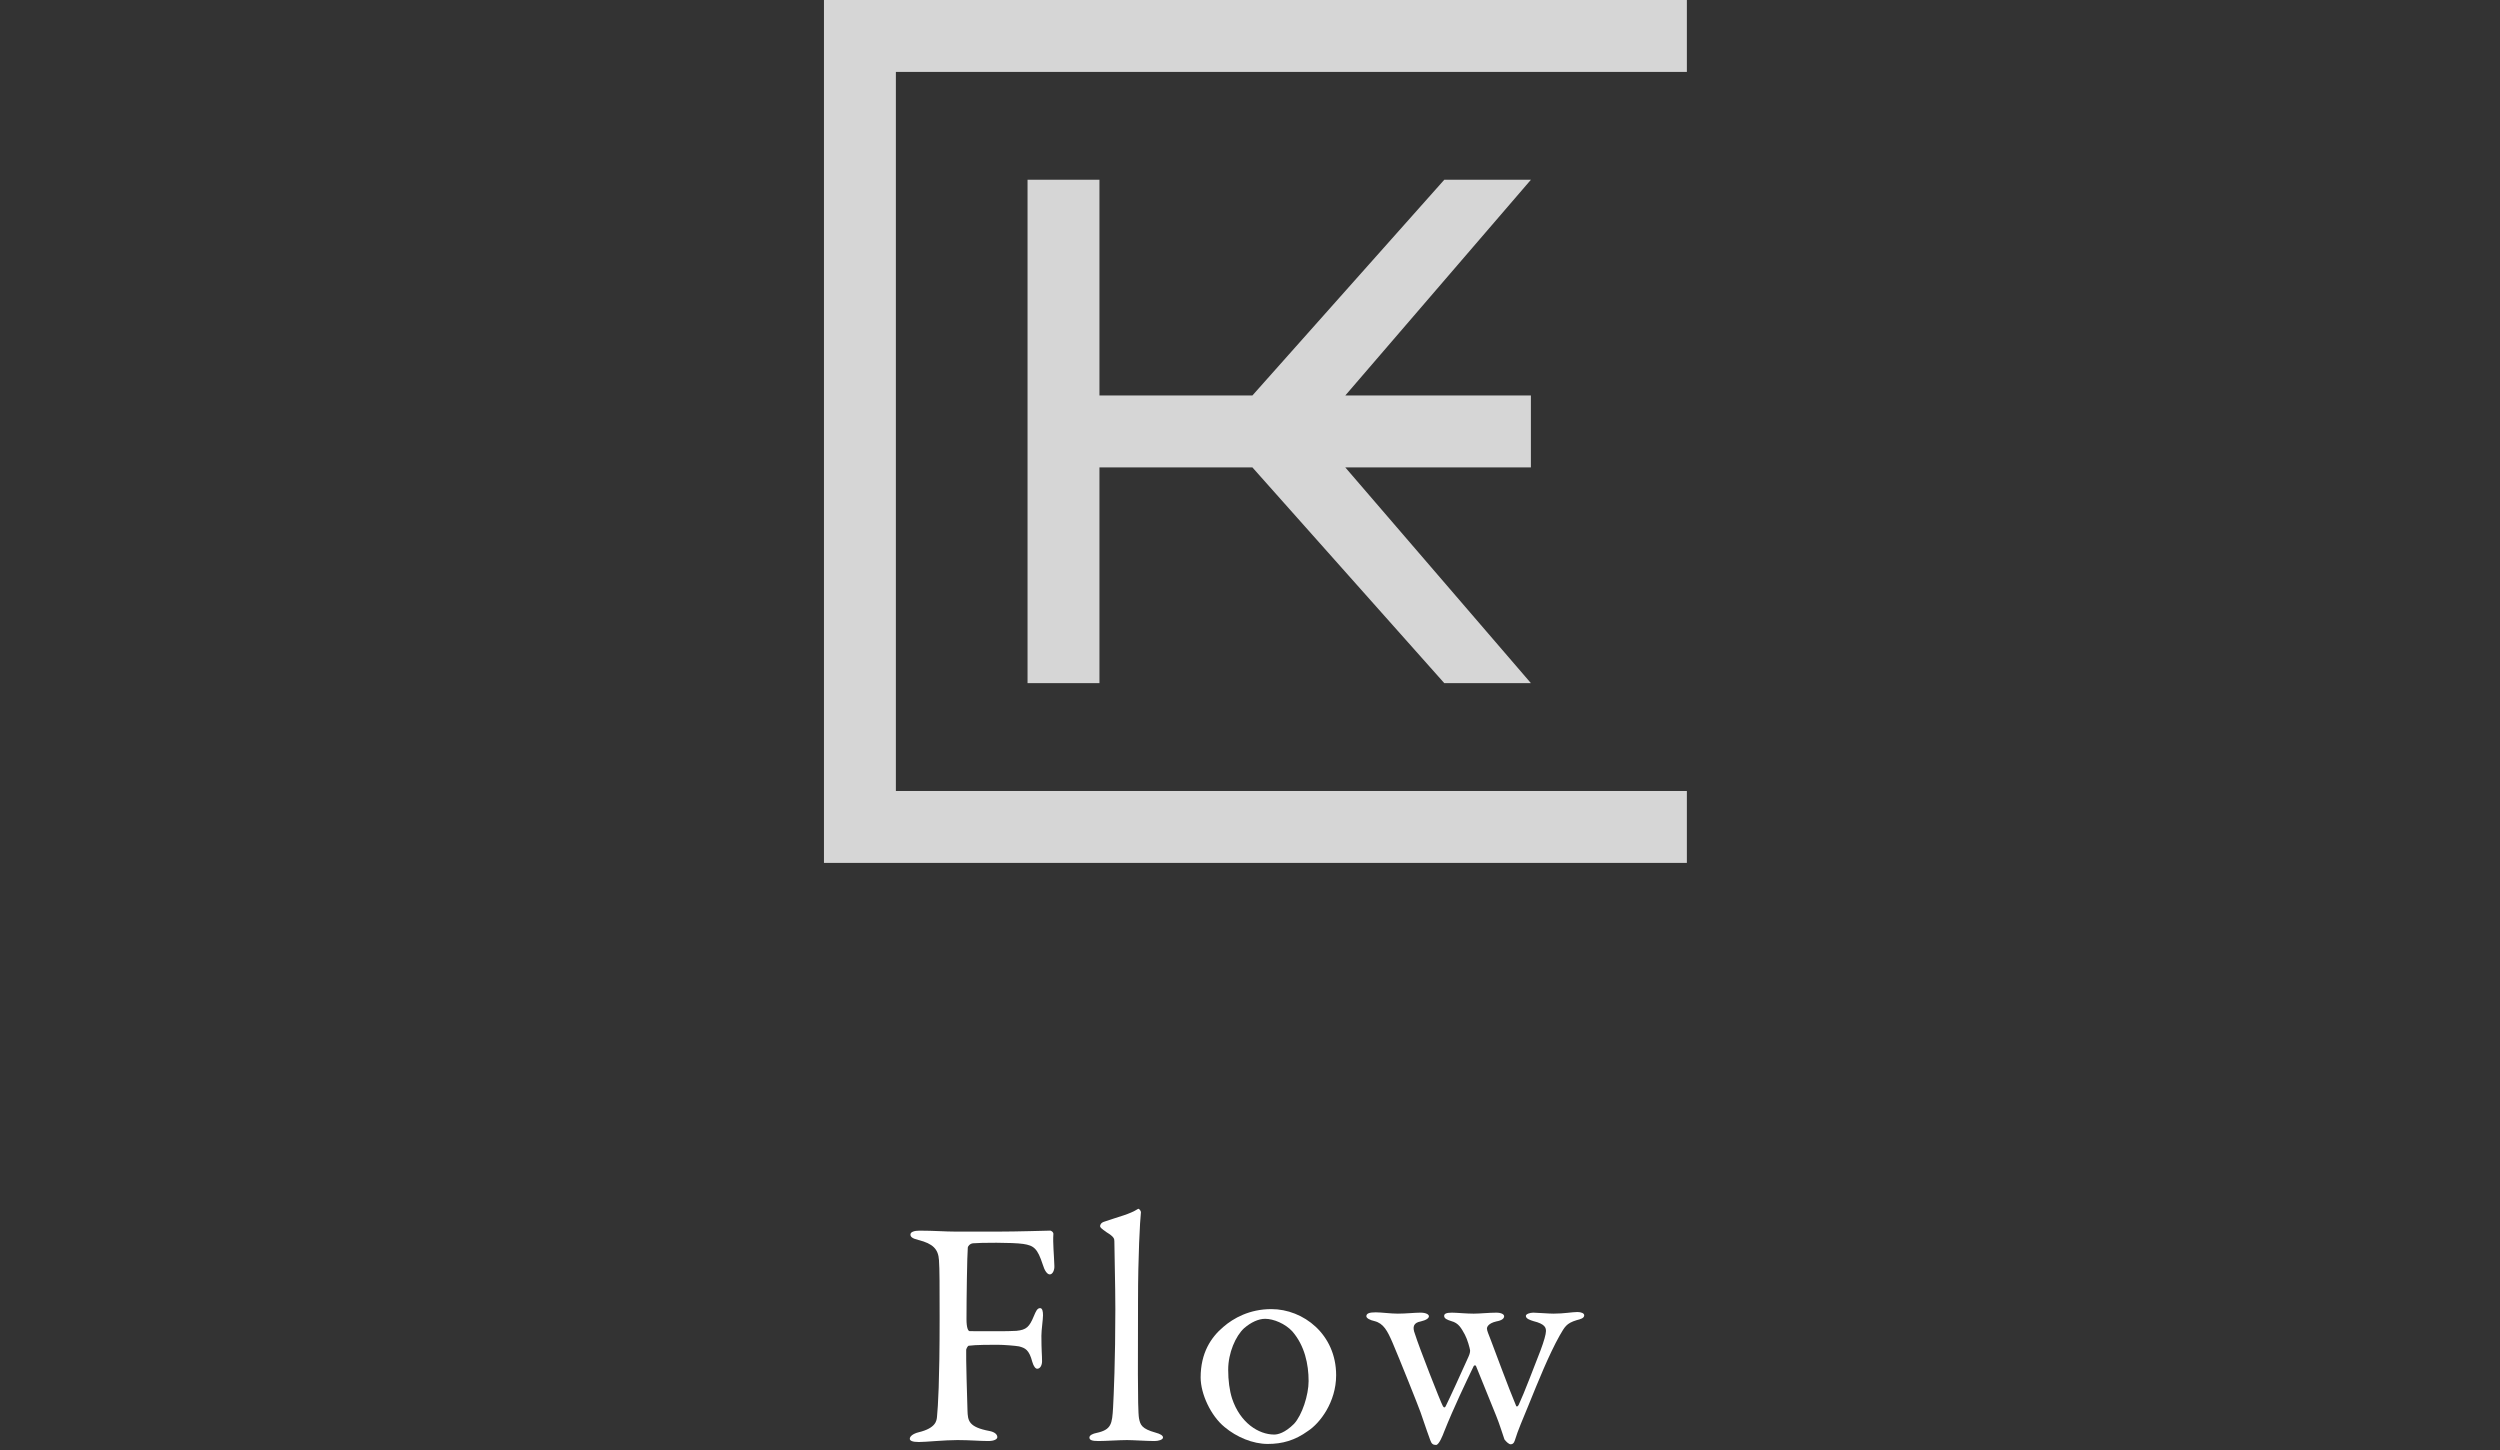
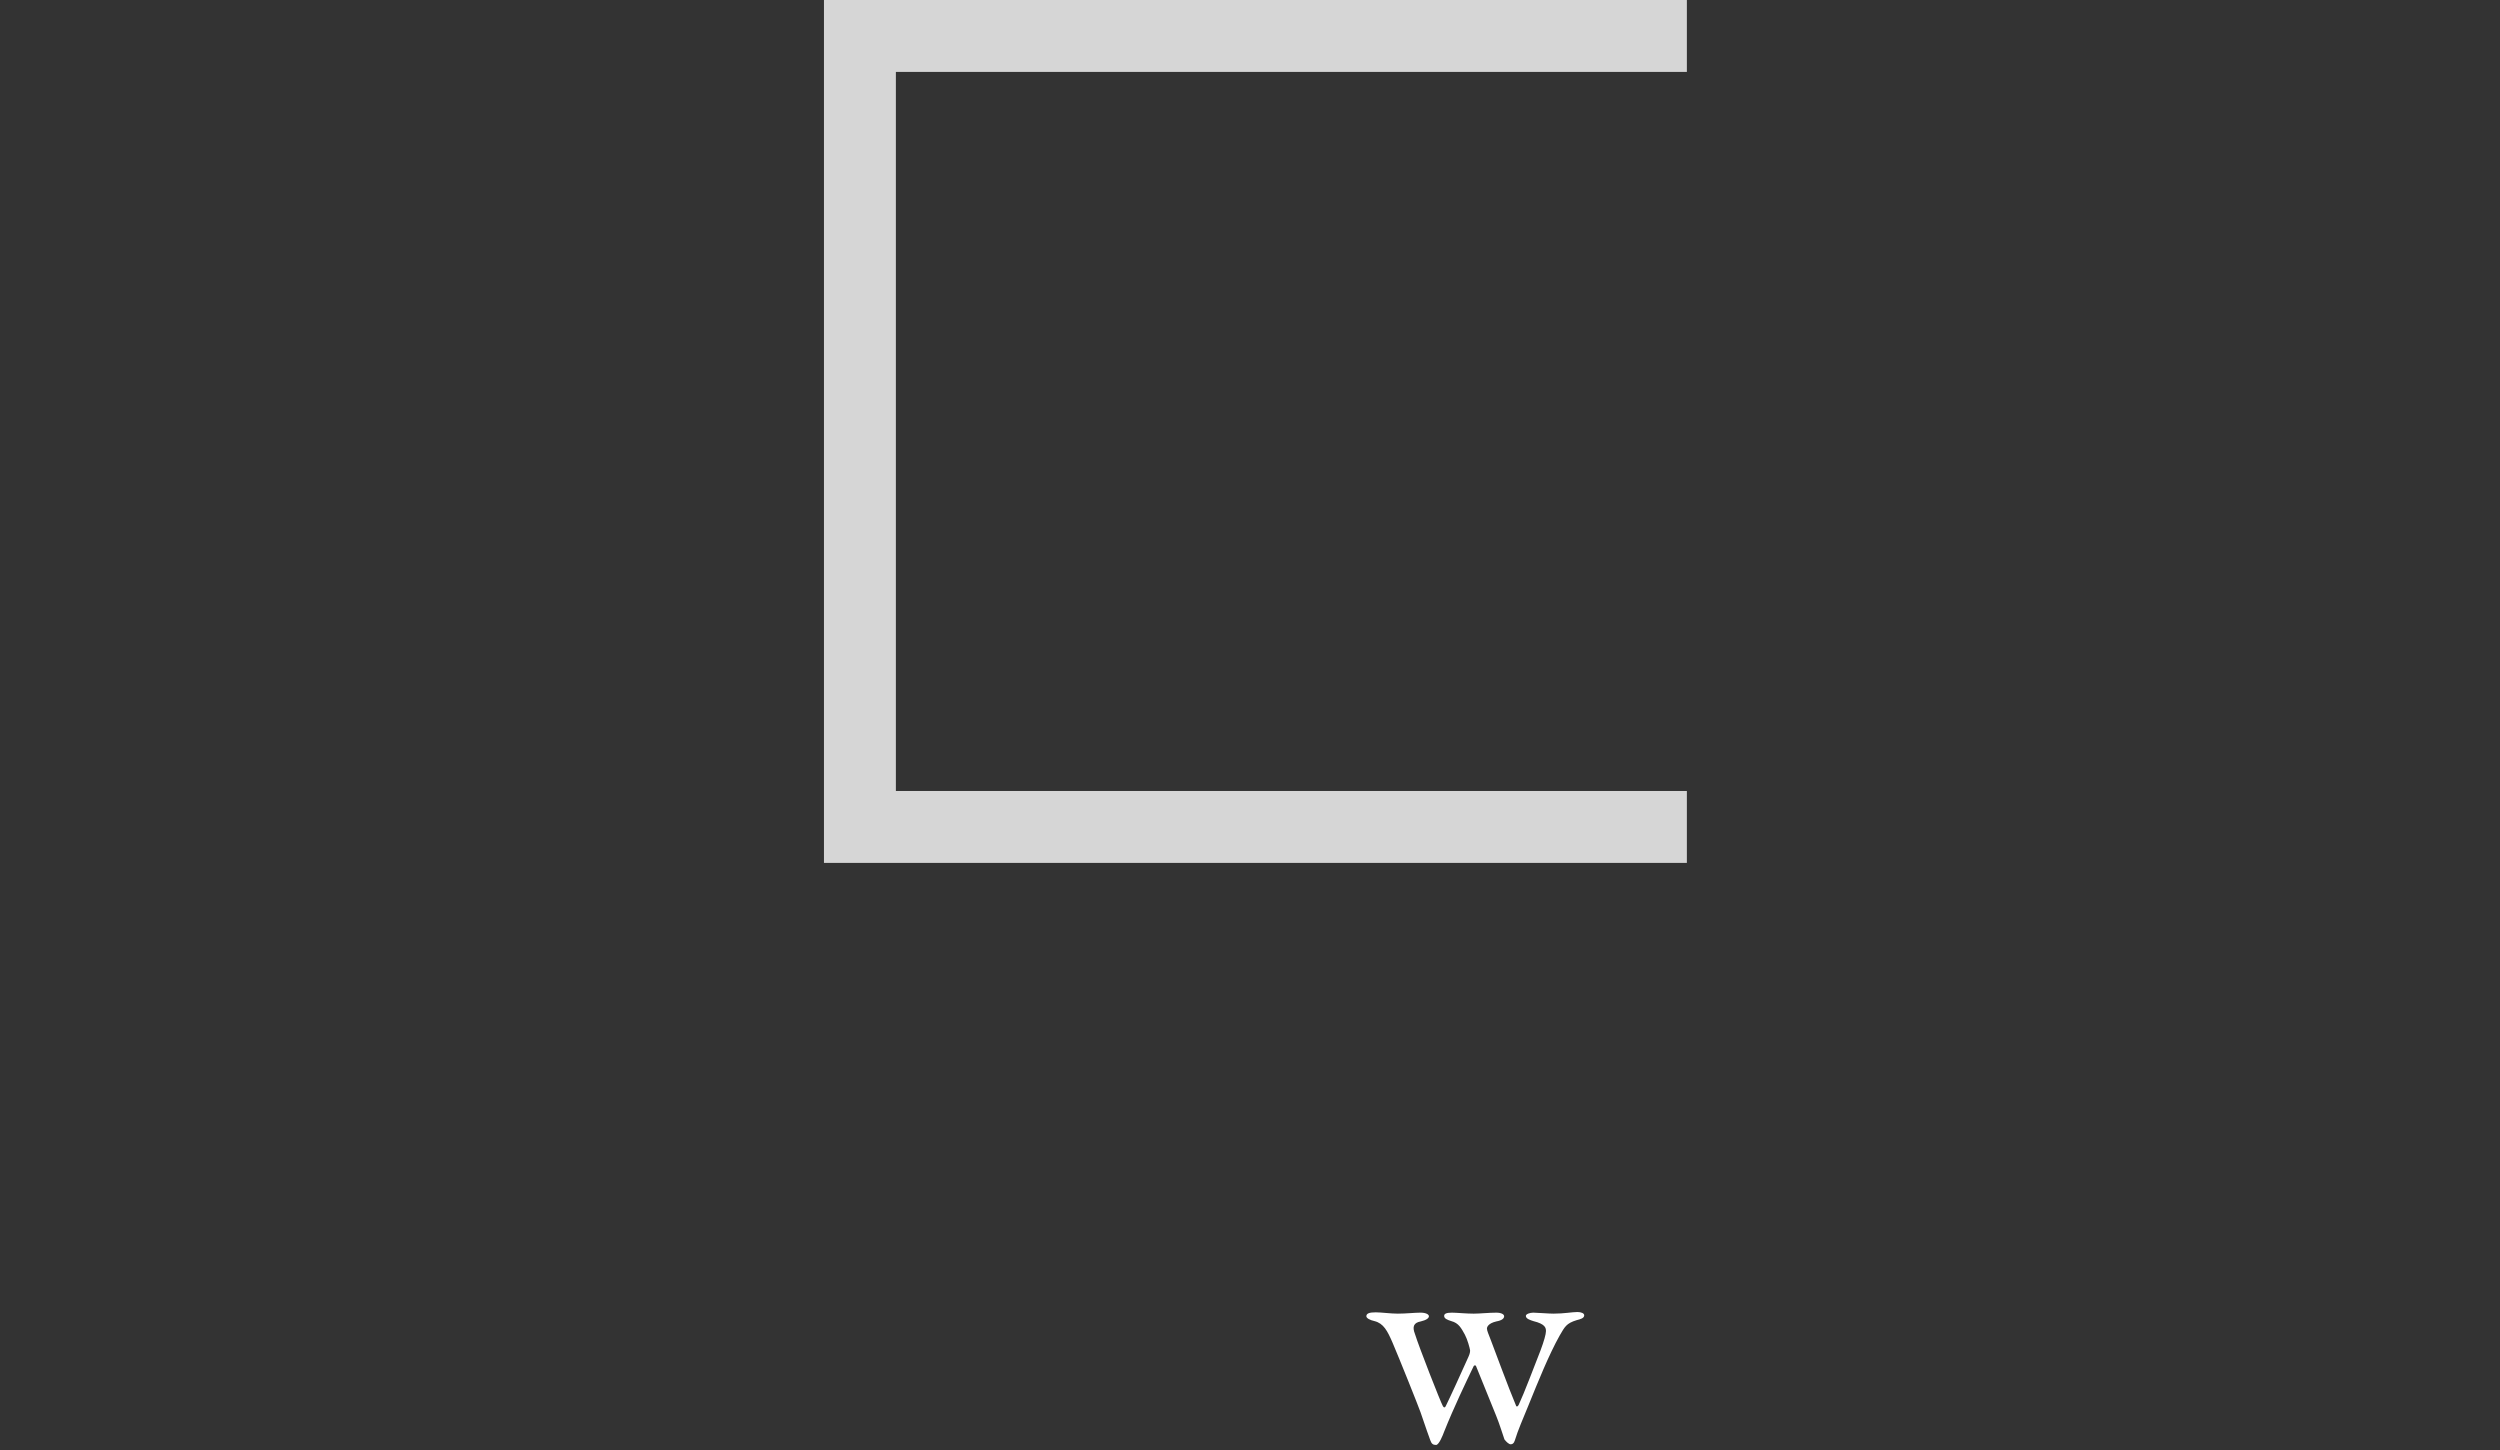
<svg xmlns="http://www.w3.org/2000/svg" version="1.1" id="レイヤー_1" x="0px" y="0px" width="300px" height="174px" viewBox="0 0 300 174" enable-background="new 0 0 300 174" xml:space="preserve">
  <rect x="0" y="0" width="300" height="174" fill="#333333" stroke="none" />
  <g>
    <g opacity="0.8">
      <g>
        <g>
          <polygon fill="#FFFFFF" points="98.876,103.548 202.424,103.548 202.424,94.919 107.505,94.919 107.505,8.629 202.424,8.629       202.424,0 98.876,0     " />
        </g>
      </g>
-       <polygon fill="#FFFFFF" points="183.708,21.572 173.313,21.572 150.287,47.459 131.934,47.459 131.934,21.572 123.305,21.572     123.305,81.975 131.934,81.975 131.934,56.088 150.287,56.088 173.313,81.975 183.708,81.975 161.434,56.088 183.708,56.088     183.708,47.459 161.434,47.459   " />
    </g>
    <g>
-       <path fill="#FFFFFF" d="M119.714,147.793c2.334,0,5.914-0.116,6.224-0.116c0.195-0.039,0.468,0.155,0.468,0.389    c-0.078,1.128,0.078,2.49,0.117,3.812c0.038,0.506-0.195,1.051-0.545,1.051c-0.311,0-0.623-0.428-0.856-1.206    c-0.623-1.906-1.051-2.257-2.334-2.452c-1.323-0.193-5.213-0.155-6.031-0.076c-0.388,0.038-0.621,0.389-0.621,0.506    c-0.08,0.934-0.157,6.031-0.157,8.597c0,1.053,0.195,1.441,0.39,1.441c1.517,0,4.667,0.037,5.603-0.038    c1.207-0.119,1.555-0.47,2.1-1.791c0.233-0.546,0.39-0.934,0.74-0.934c0.271,0,0.349,0.388,0.349,0.855    c0,0.506-0.193,1.75-0.193,2.45c0,1.867,0.078,2.218,0.078,3.073c0,0.43-0.195,0.896-0.583,0.896    c-0.195,0-0.428-0.271-0.585-0.816c-0.388-1.479-0.856-1.672-1.594-1.867c-0.428-0.079-1.829-0.194-2.607-0.194    c-0.739,0-2.605,0-3.423,0.115c-0.116,0-0.273,0.313-0.311,0.468c-0.04,0.738,0.116,6.187,0.156,7.314    c0.04,1.206,0.117,1.982,2.645,2.452c0.583,0.115,0.934,0.387,0.934,0.737c0,0.234-0.35,0.466-1.089,0.466    c-1.011,0-2.217-0.116-3.696-0.116c-1.556,0-3.813,0.234-4.629,0.234c-0.778,0-1.089-0.156-1.089-0.39    c0-0.311,0.428-0.621,1.049-0.776c2.102-0.506,2.179-1.401,2.219-1.906c0.116-1.207,0.311-4.087,0.311-11.789    c0-3.656,0-5.953-0.078-6.965c-0.078-1.321-0.738-1.984-2.452-2.412c-0.777-0.194-0.972-0.39-0.972-0.661    c0-0.311,0.466-0.466,1.089-0.466c1.712,0,3.113,0.116,4.319,0.116H119.714z" />
-       <path fill="#FFFFFF" d="M132.557,146.587c1.789-0.623,2.958-0.856,4.006-1.518c0.118-0.079,0.351,0.233,0.351,0.389    c-0.116,0.974-0.351,5.368-0.351,10.583c0,5.681-0.078,13.11,0.118,14.161c0.155,0.778,0.311,1.244,1.984,1.712    c0.583,0.155,0.896,0.351,0.896,0.583c0,0.272-0.545,0.427-1.013,0.427c-0.934,0-2.605-0.116-3.306-0.116    c-0.896,0-2.607,0.116-3.423,0.116c-0.778,0-1.09-0.116-1.09-0.427c0-0.271,0.428-0.466,0.855-0.545    c1.792-0.389,1.869-1.089,1.984-3.034c0.078-1.479,0.273-5.68,0.273-11.826c0-2.88-0.117-6.965-0.117-8.133    c0-0.311-0.038-0.545-0.934-1.089c-0.661-0.468-0.778-0.583-0.778-0.738S132.129,146.702,132.557,146.587z" />
-       <path fill="#FFFFFF" d="M160.337,165.025c0,3.232-1.943,5.76-3.384,6.695c-1.557,1.127-3.073,1.553-4.824,1.553    c-1.789,0-3.735-0.815-5.174-2.022c-1.674-1.361-2.878-4.005-2.878-5.951c0-2.957,1.245-4.824,2.723-6.07    c1.207-1.049,3.151-2.138,5.759-2.138C156.408,157.092,160.337,160.125,160.337,165.025z M149.289,159.387    c-1.011,0.934-1.906,2.956-1.906,4.979c0,1.284,0.155,2.49,0.468,3.462c0.971,2.918,3.188,4.318,5.058,4.318    c0.427,0,1.282-0.194,2.373-1.283c0.972-1.049,1.751-3.462,1.751-5.136c0-2.023-0.469-4.241-1.946-5.953    c-0.855-0.933-2.257-1.517-3.268-1.517C151.002,158.258,150.105,158.686,149.289,159.387z" />
      <path fill="#FFFFFF" d="M170.459,157.518c0.7,0,1.011,0.235,1.011,0.43c0,0.233-0.311,0.466-0.972,0.621    c-0.855,0.155-1.051,0.623-0.7,1.519c0.466,1.517,3.073,8.171,3.344,8.637c0.116,0.234,0.274,0.194,0.351,0    c0.43-0.856,1.945-4.164,2.723-5.913c0.194-0.429,0.194-0.623,0.194-0.778c-0.039-0.271-0.311-1.284-0.621-1.867    c-0.43-0.778-0.74-1.401-1.636-1.635c-0.505-0.156-0.855-0.312-0.855-0.622c0-0.271,0.274-0.391,0.935-0.391    c0.546,0,1.712,0.119,2.607,0.119c0.7,0,1.867-0.119,2.723-0.119c0.582,0,0.933,0.195,0.933,0.43c0,0.271-0.271,0.506-0.933,0.621    c-1.011,0.235-1.13,0.701-1.13,0.856c0,0.274,0.195,0.662,0.47,1.401c0.23,0.584,2.178,5.875,2.993,7.781    c0.08,0.271,0.235,0.195,0.351-0.039c0.661-1.401,1.827-4.514,2.607-6.497c0.426-1.128,0.661-1.984,0.661-2.334    c0-0.389-0.076-0.856-1.518-1.207c-0.35-0.117-0.896-0.272-0.896-0.622c0-0.235,0.506-0.391,0.896-0.391    c0.427,0,1.828,0.119,2.413,0.119c1.282,0,2.257-0.195,2.878-0.195c0.466,0,0.816,0.156,0.816,0.389    c0,0.351-0.427,0.466-0.893,0.583c-1.285,0.391-1.44,0.816-2.062,1.867c-1.286,2.297-2.568,5.485-3.737,8.365    c-0.661,1.635-1.243,2.918-1.633,4.202c-0.116,0.388-0.311,0.466-0.506,0.466c-0.194,0-0.506-0.271-0.74-0.582    c-0.155-0.429-0.621-1.946-1.011-2.88c-0.506-1.244-1.752-4.356-2.412-5.953c-0.04-0.075-0.235-0.075-0.271,0.04    c-0.936,1.944-2.376,4.94-3.542,7.858c-0.155,0.43-0.621,1.596-0.971,1.596c-0.351,0-0.546-0.119-0.701-0.585    c-0.079-0.193-0.585-1.632-1.166-3.344c-0.274-0.78-2.531-6.421-3.348-8.327c-0.621-1.438-1.087-2.333-2.178-2.606    c-0.545-0.117-0.972-0.35-0.972-0.583c0-0.35,0.387-0.468,1.127-0.468c0.661,0,1.791,0.157,2.647,0.157    C168.707,157.637,169.798,157.518,170.459,157.518z" />
    </g>
  </g>
</svg>